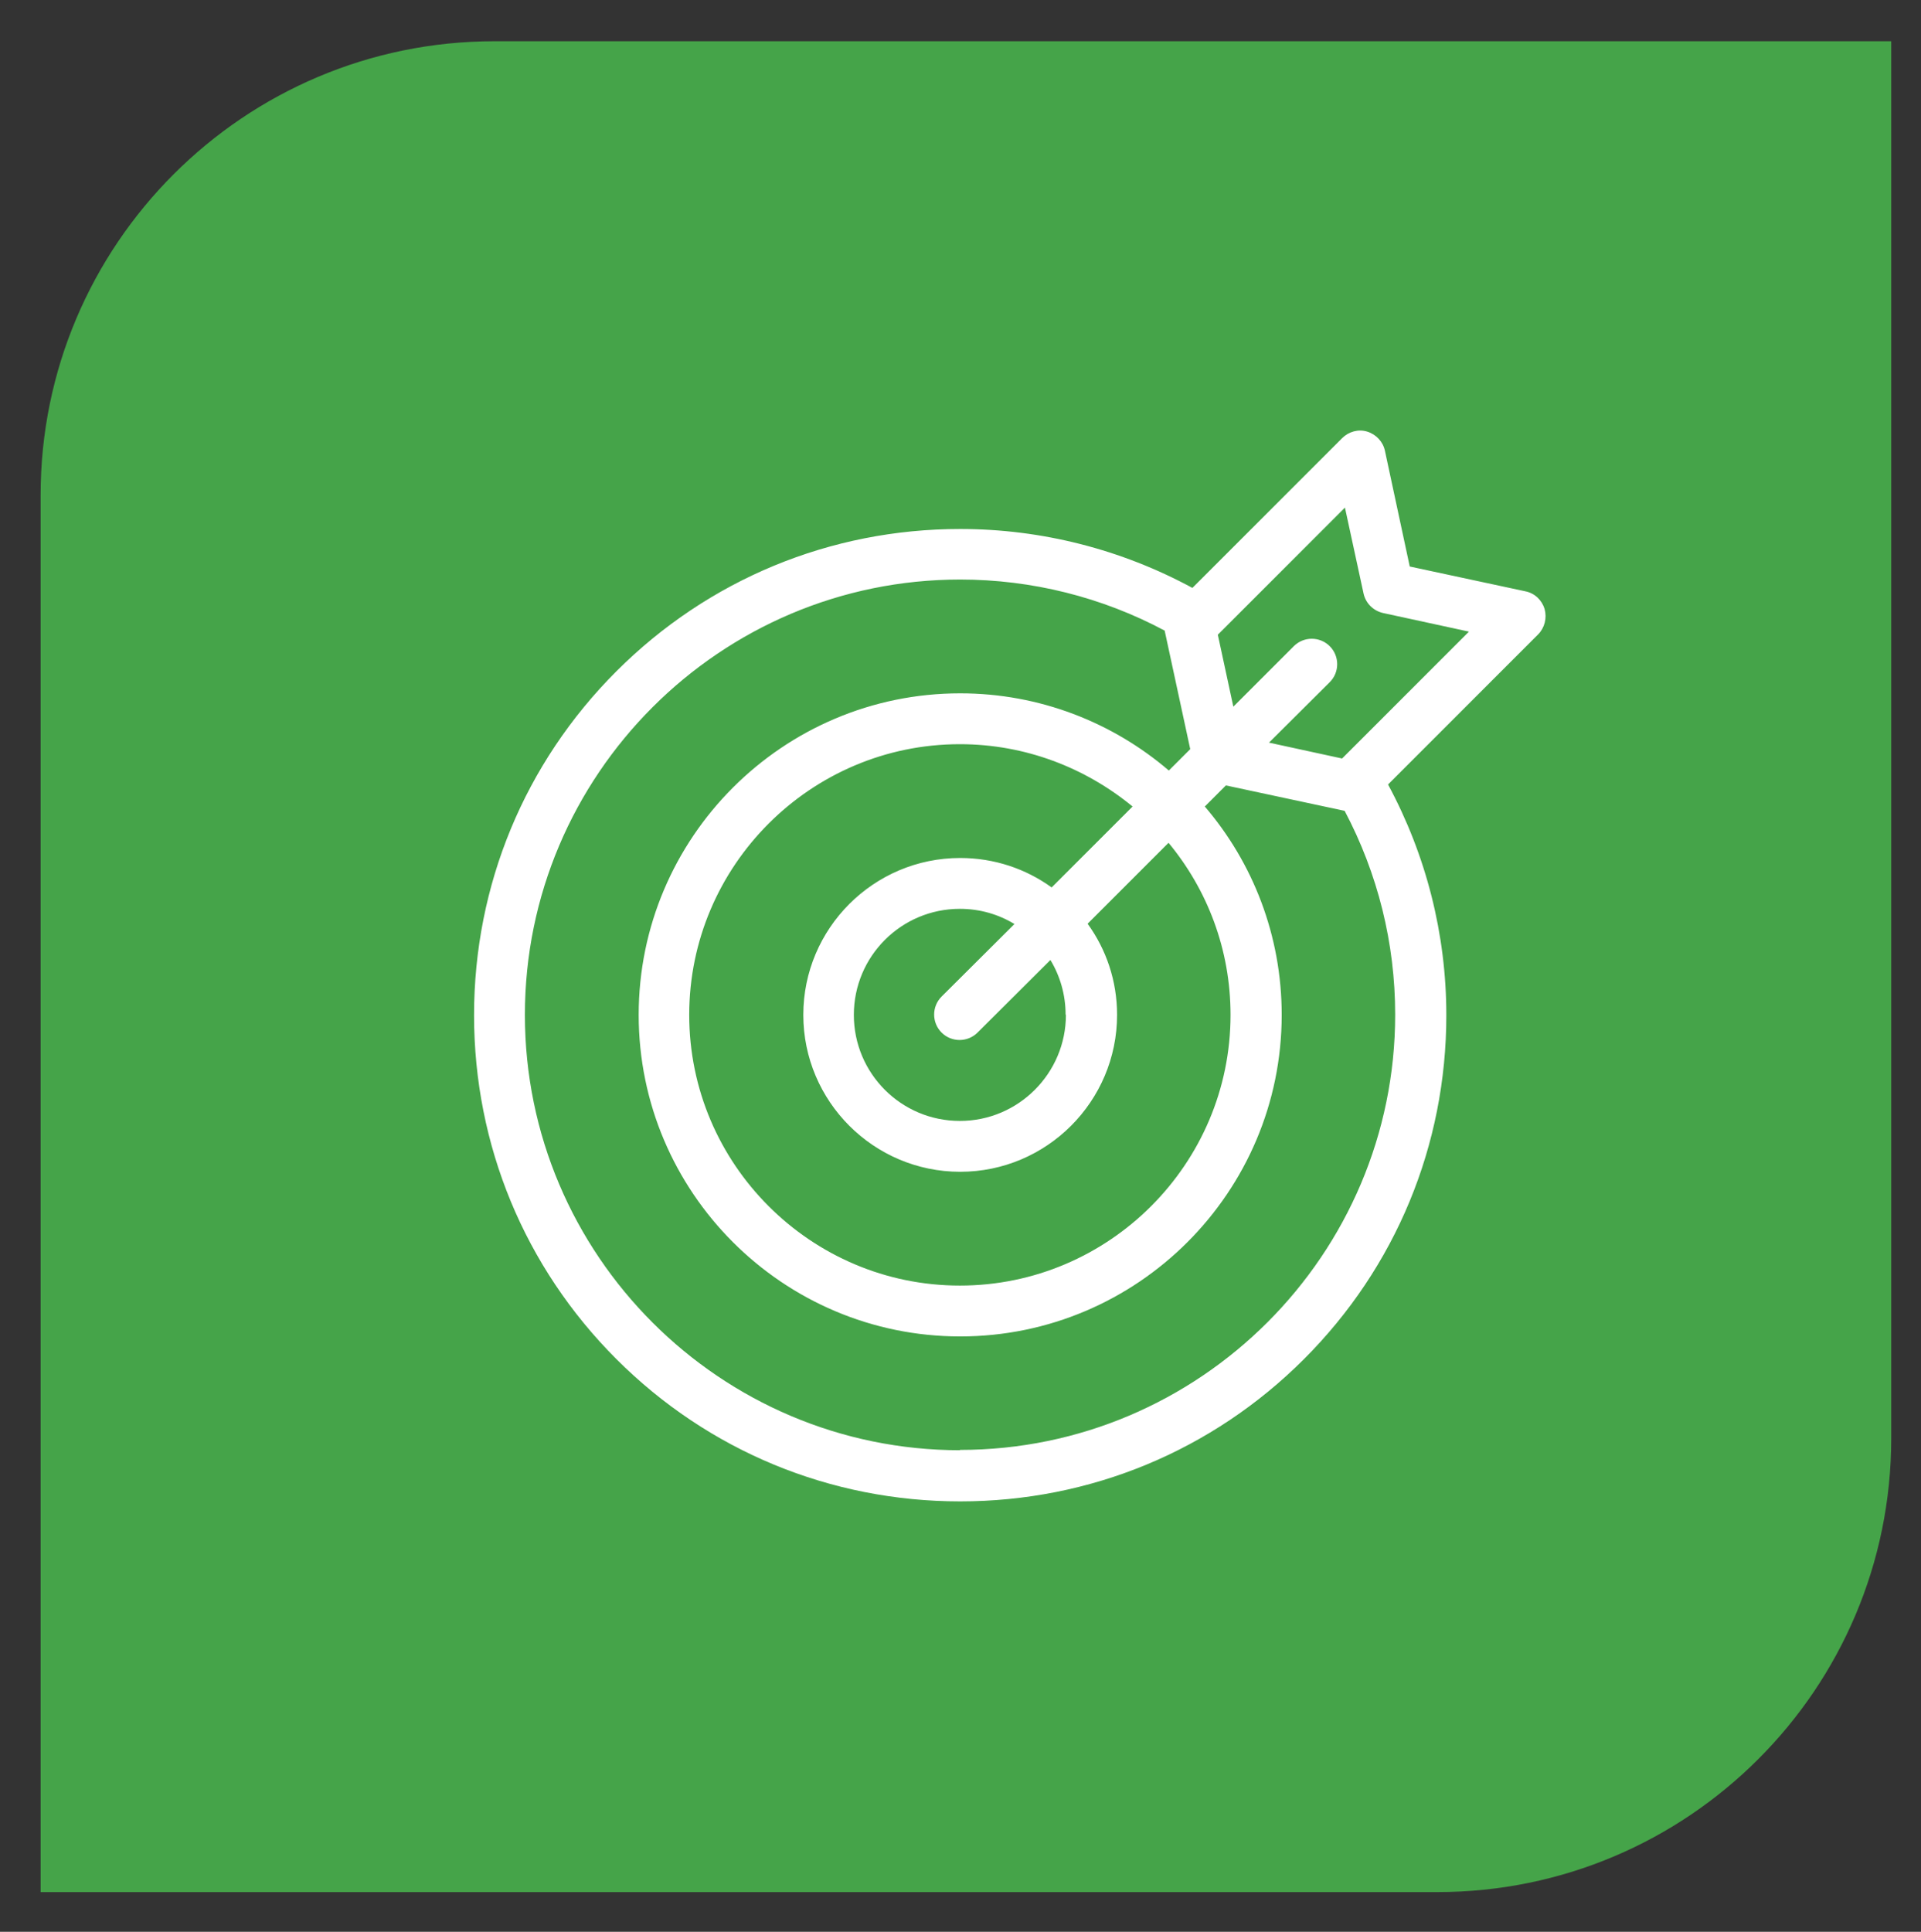
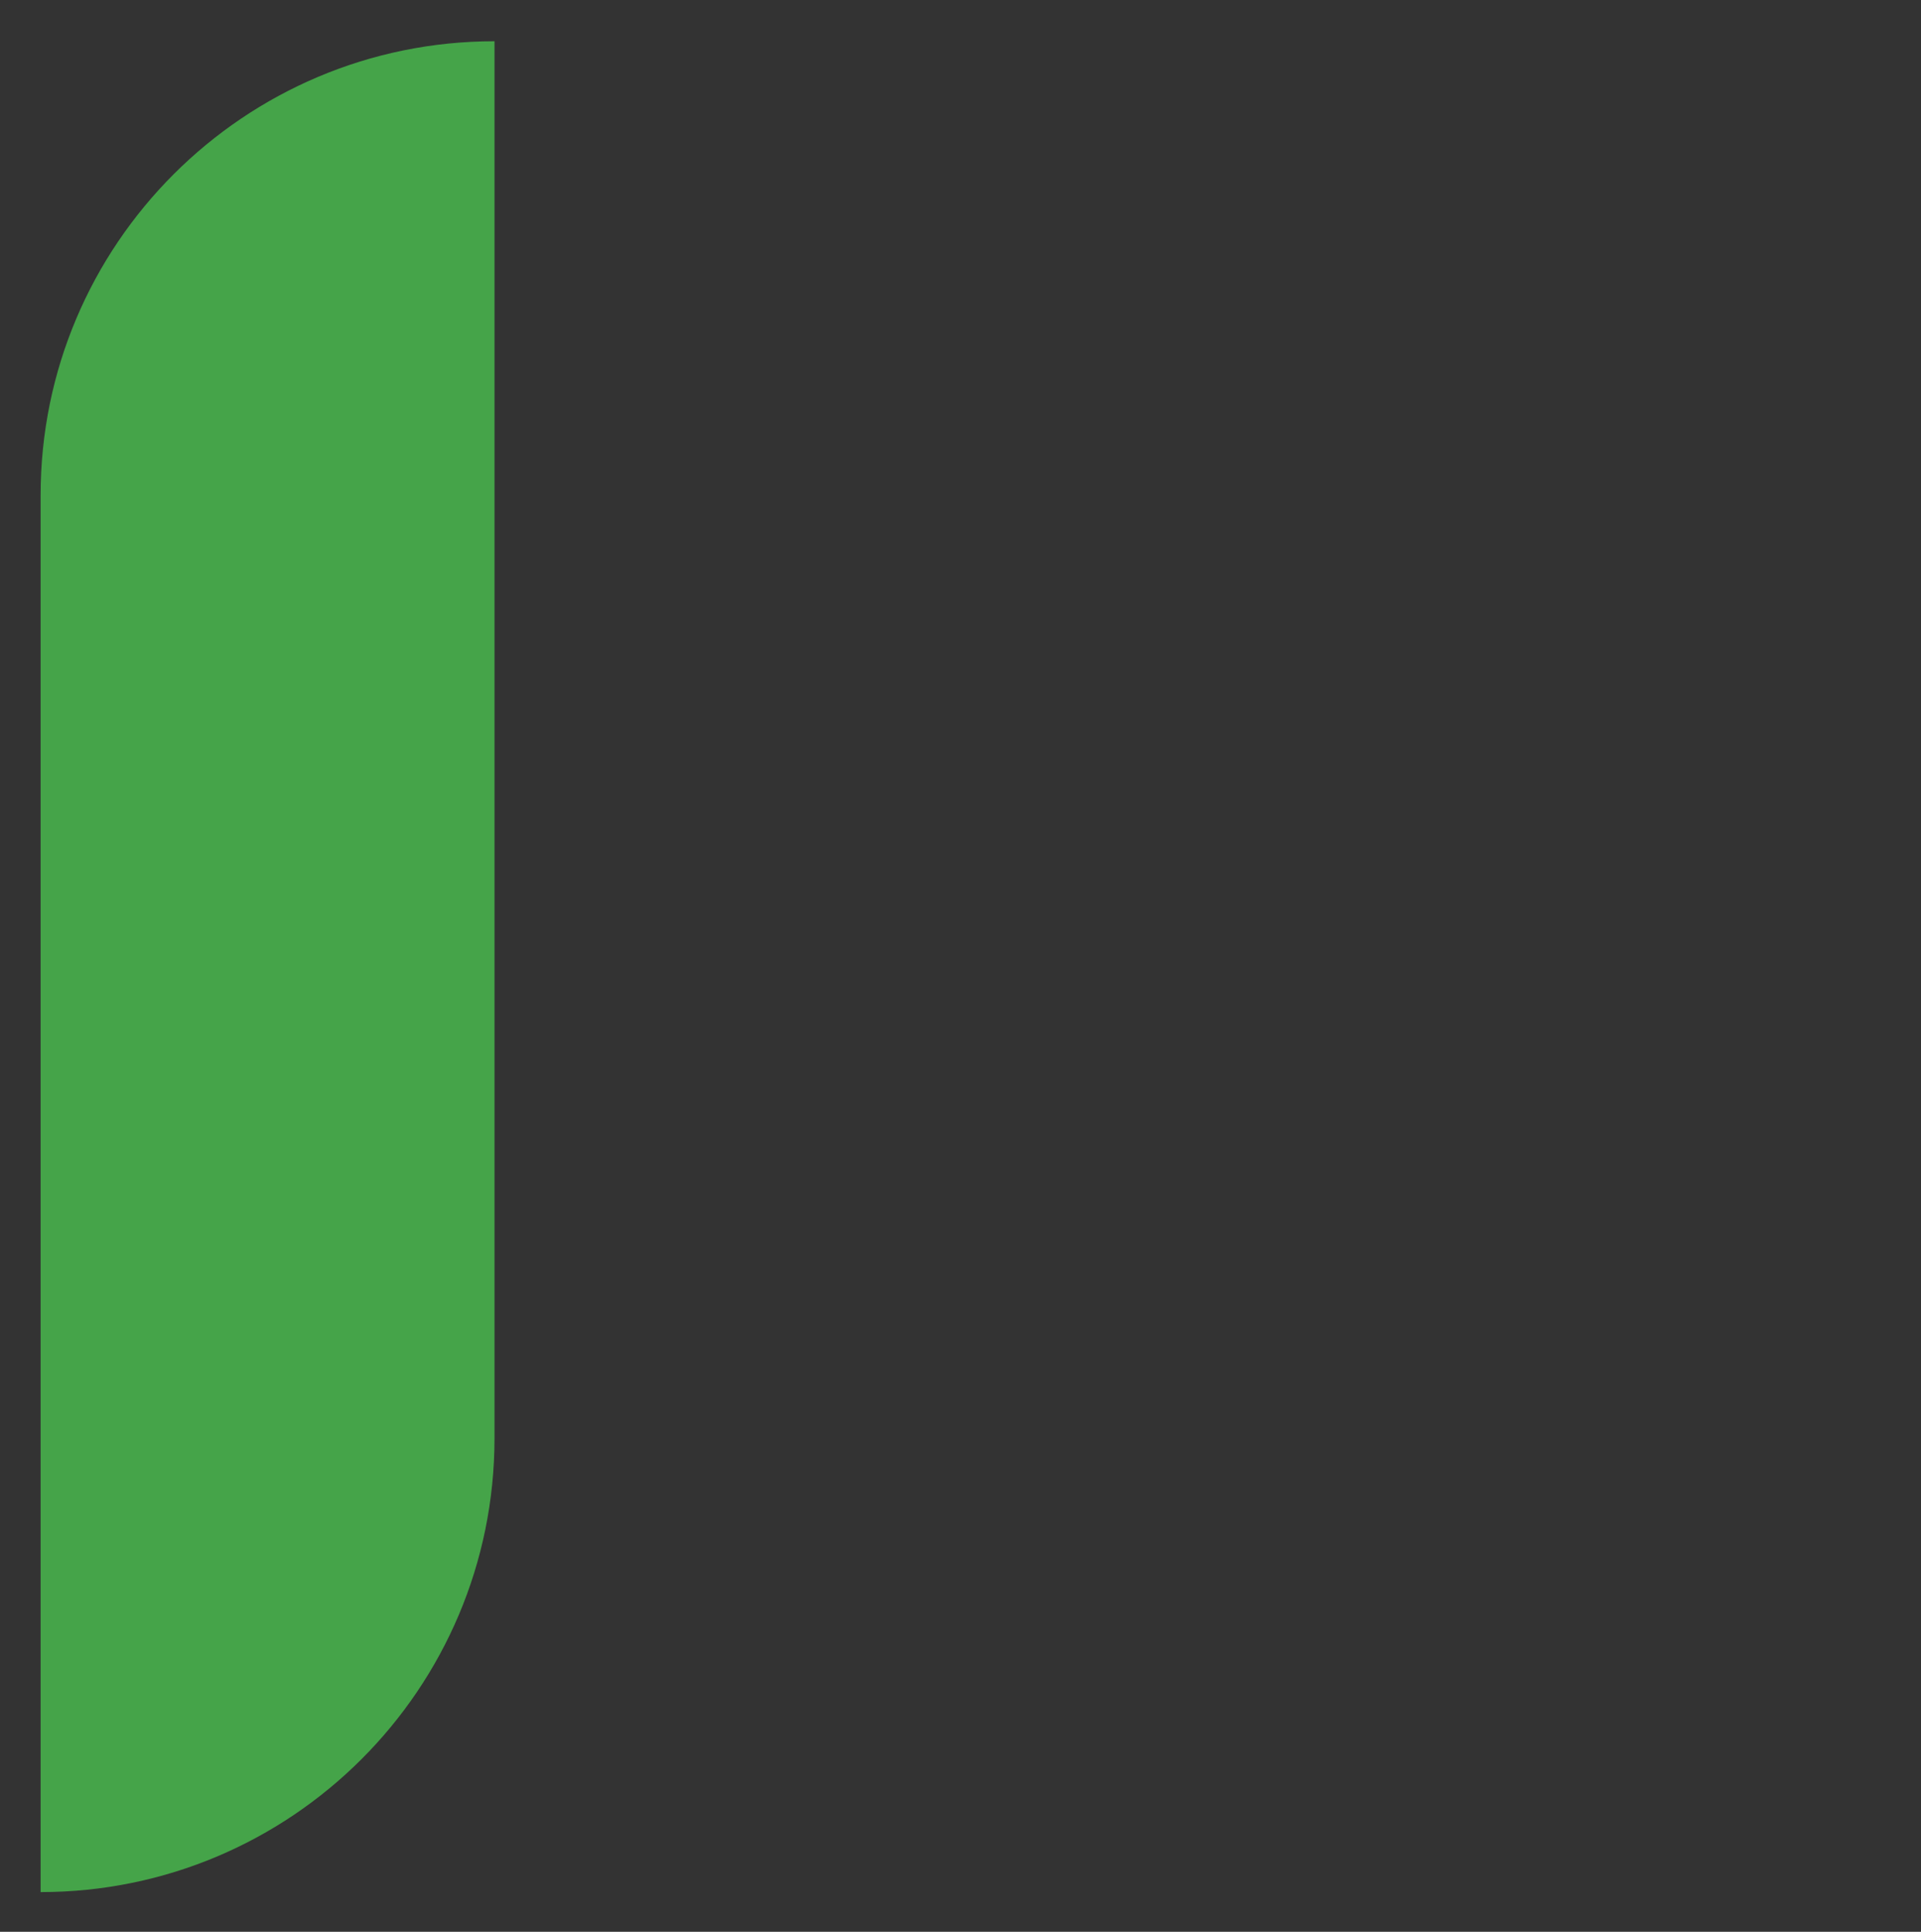
<svg xmlns="http://www.w3.org/2000/svg" id="Layer_1" data-name="Layer 1" viewBox="0 0 61.96 62.3">
  <rect x="0" y="0" width="61.96" height="62.3" fill="#333333" stroke="none" />
  <defs>
    <style>
      .cls-1 {
        fill: #45a449;
      }

      .cls-1, .cls-2 {
        stroke-width: 0px;
      }

      .cls-2 {
        fill: #fff;
      }
    </style>
  </defs>
-   <path class="cls-1" d="M61,1.33H15.95C7.87,1.33,1.31,7.89,1.31,15.97v45.05h45.05c8.08,0,14.64-6.55,14.64-14.64V1.33Z" />
-   <path class="cls-2" d="M49.82,19.64c-.09-.29-.32-.51-.62-.57l-3.73-.8-.8-3.73c-.06-.29-.28-.53-.57-.62-.29-.09-.6,0-.81.21l-4.83,4.83c-2.29-1.24-4.86-1.9-7.49-1.9-4.19,0-8.13,1.63-11.09,4.59-2.96,2.96-4.59,6.9-4.59,11.09s1.63,8.13,4.59,11.09c2.96,2.96,6.9,4.59,11.09,4.59s8.13-1.63,11.09-4.59c2.96-2.96,4.59-6.9,4.59-11.09,0-2.61-.65-5.16-1.88-7.44l4.84-4.84c.21-.21.29-.53.21-.81h0ZM34.38,32.73c0,1.88-1.53,3.42-3.42,3.42s-3.42-1.53-3.42-3.42,1.53-3.42,3.42-3.42c.65,0,1.25.18,1.76.49l-2.35,2.34c-.32.32-.32.84,0,1.16.16.16.37.24.58.24s.42-.08.58-.24l2.35-2.34c.31.51.49,1.12.49,1.76h0ZM33.92,28.62c-.83-.6-1.85-.95-2.95-.95-2.79,0-5.06,2.27-5.06,5.06s2.27,5.06,5.06,5.06,5.06-2.27,5.06-5.06c0-1.1-.35-2.11-.95-2.94l2.61-2.61c1.25,1.51,2,3.44,2,5.55,0,4.81-3.92,8.73-8.73,8.73s-8.73-3.92-8.73-8.73,3.92-8.73,8.73-8.73c2.11,0,4.05.76,5.57,2.01l-2.61,2.61ZM30.97,46.77c-7.74,0-14.04-6.3-14.04-14.04s6.3-14.04,14.04-14.04c2.31,0,4.58.57,6.6,1.65,0,0,0,.01,0,.02l.82,3.8-.69.69c-1.81-1.55-4.17-2.49-6.73-2.49-5.72,0-10.37,4.65-10.37,10.37s4.65,10.37,10.37,10.37,10.37-4.65,10.37-10.37c0-2.56-.93-4.91-2.48-6.72l.68-.68,3.83.82s0,0,0,0c1.07,2.02,1.63,4.27,1.63,6.57,0,7.74-6.3,14.04-14.04,14.04h0ZM43.28,24.46l-2.35-.51,1.96-1.95c.32-.32.32-.84,0-1.16-.32-.32-.84-.32-1.16,0l-1.95,1.95-.5-2.32,4.1-4.1.6,2.77c.07.32.32.56.63.63l2.77.6-4.1,4.1Z" />
+   <path class="cls-1" d="M61,1.33H15.95C7.87,1.33,1.31,7.89,1.31,15.97v45.05c8.08,0,14.64-6.55,14.64-14.64V1.33Z" />
</svg>